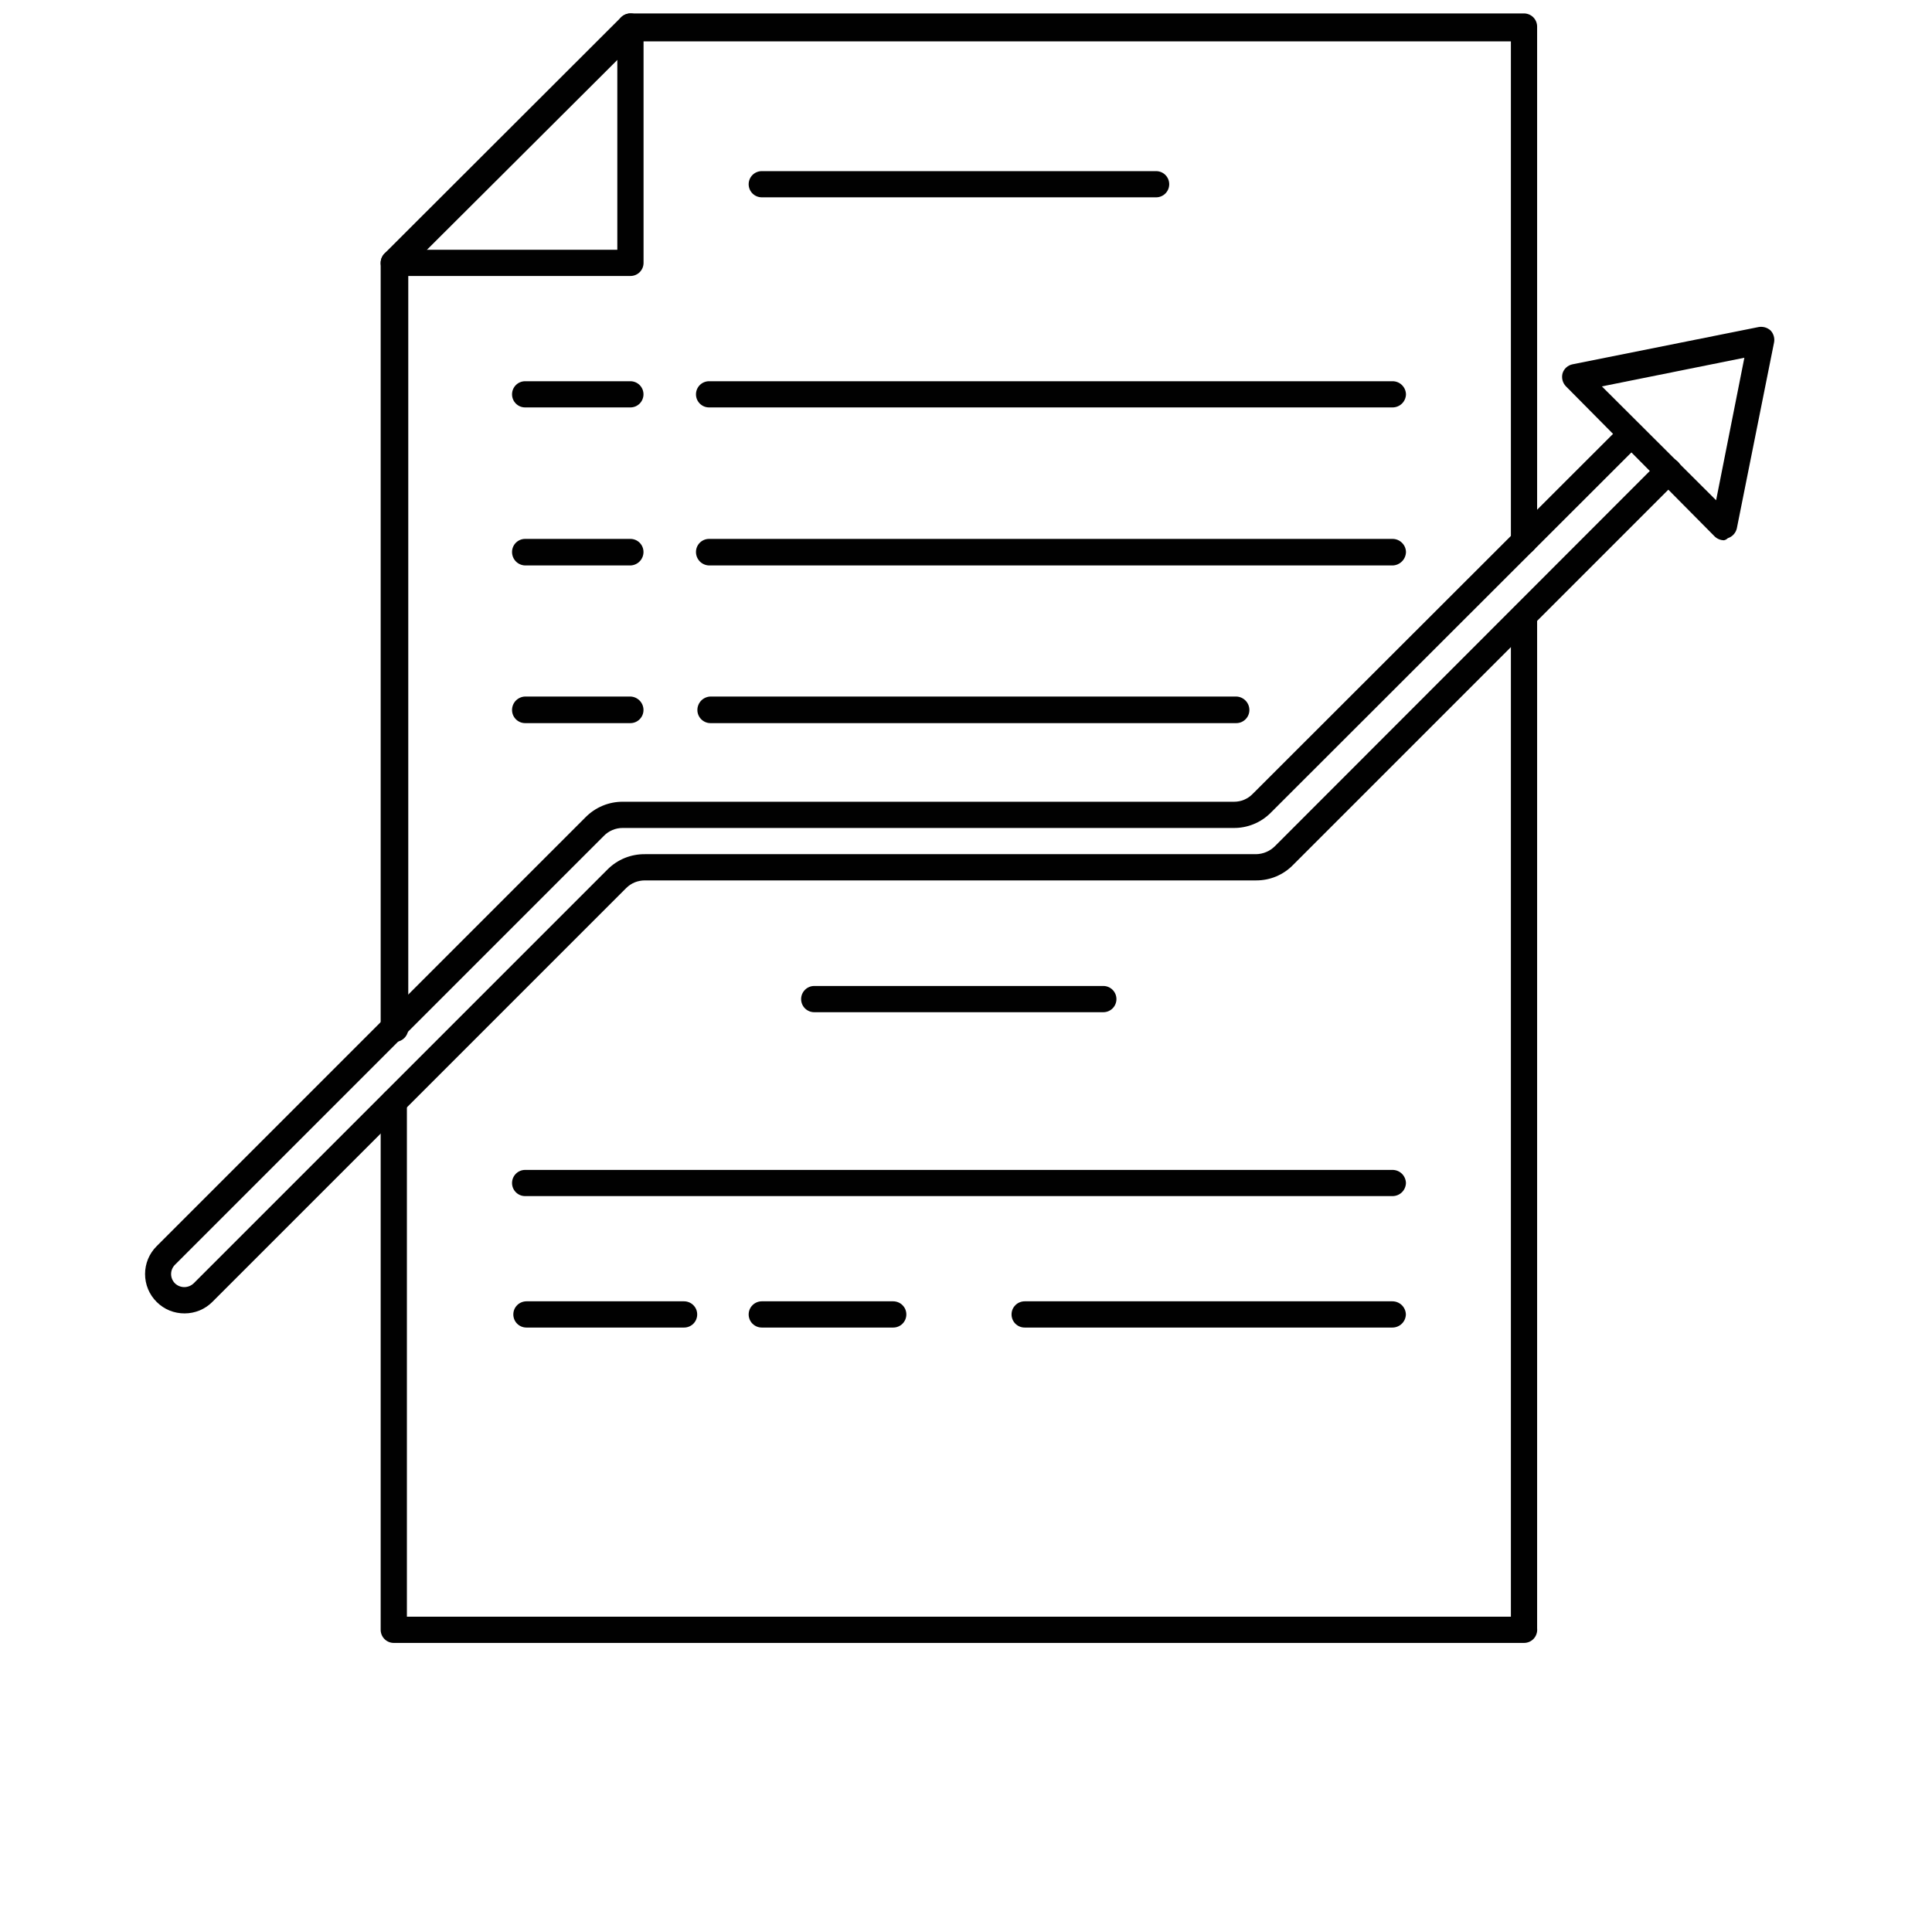
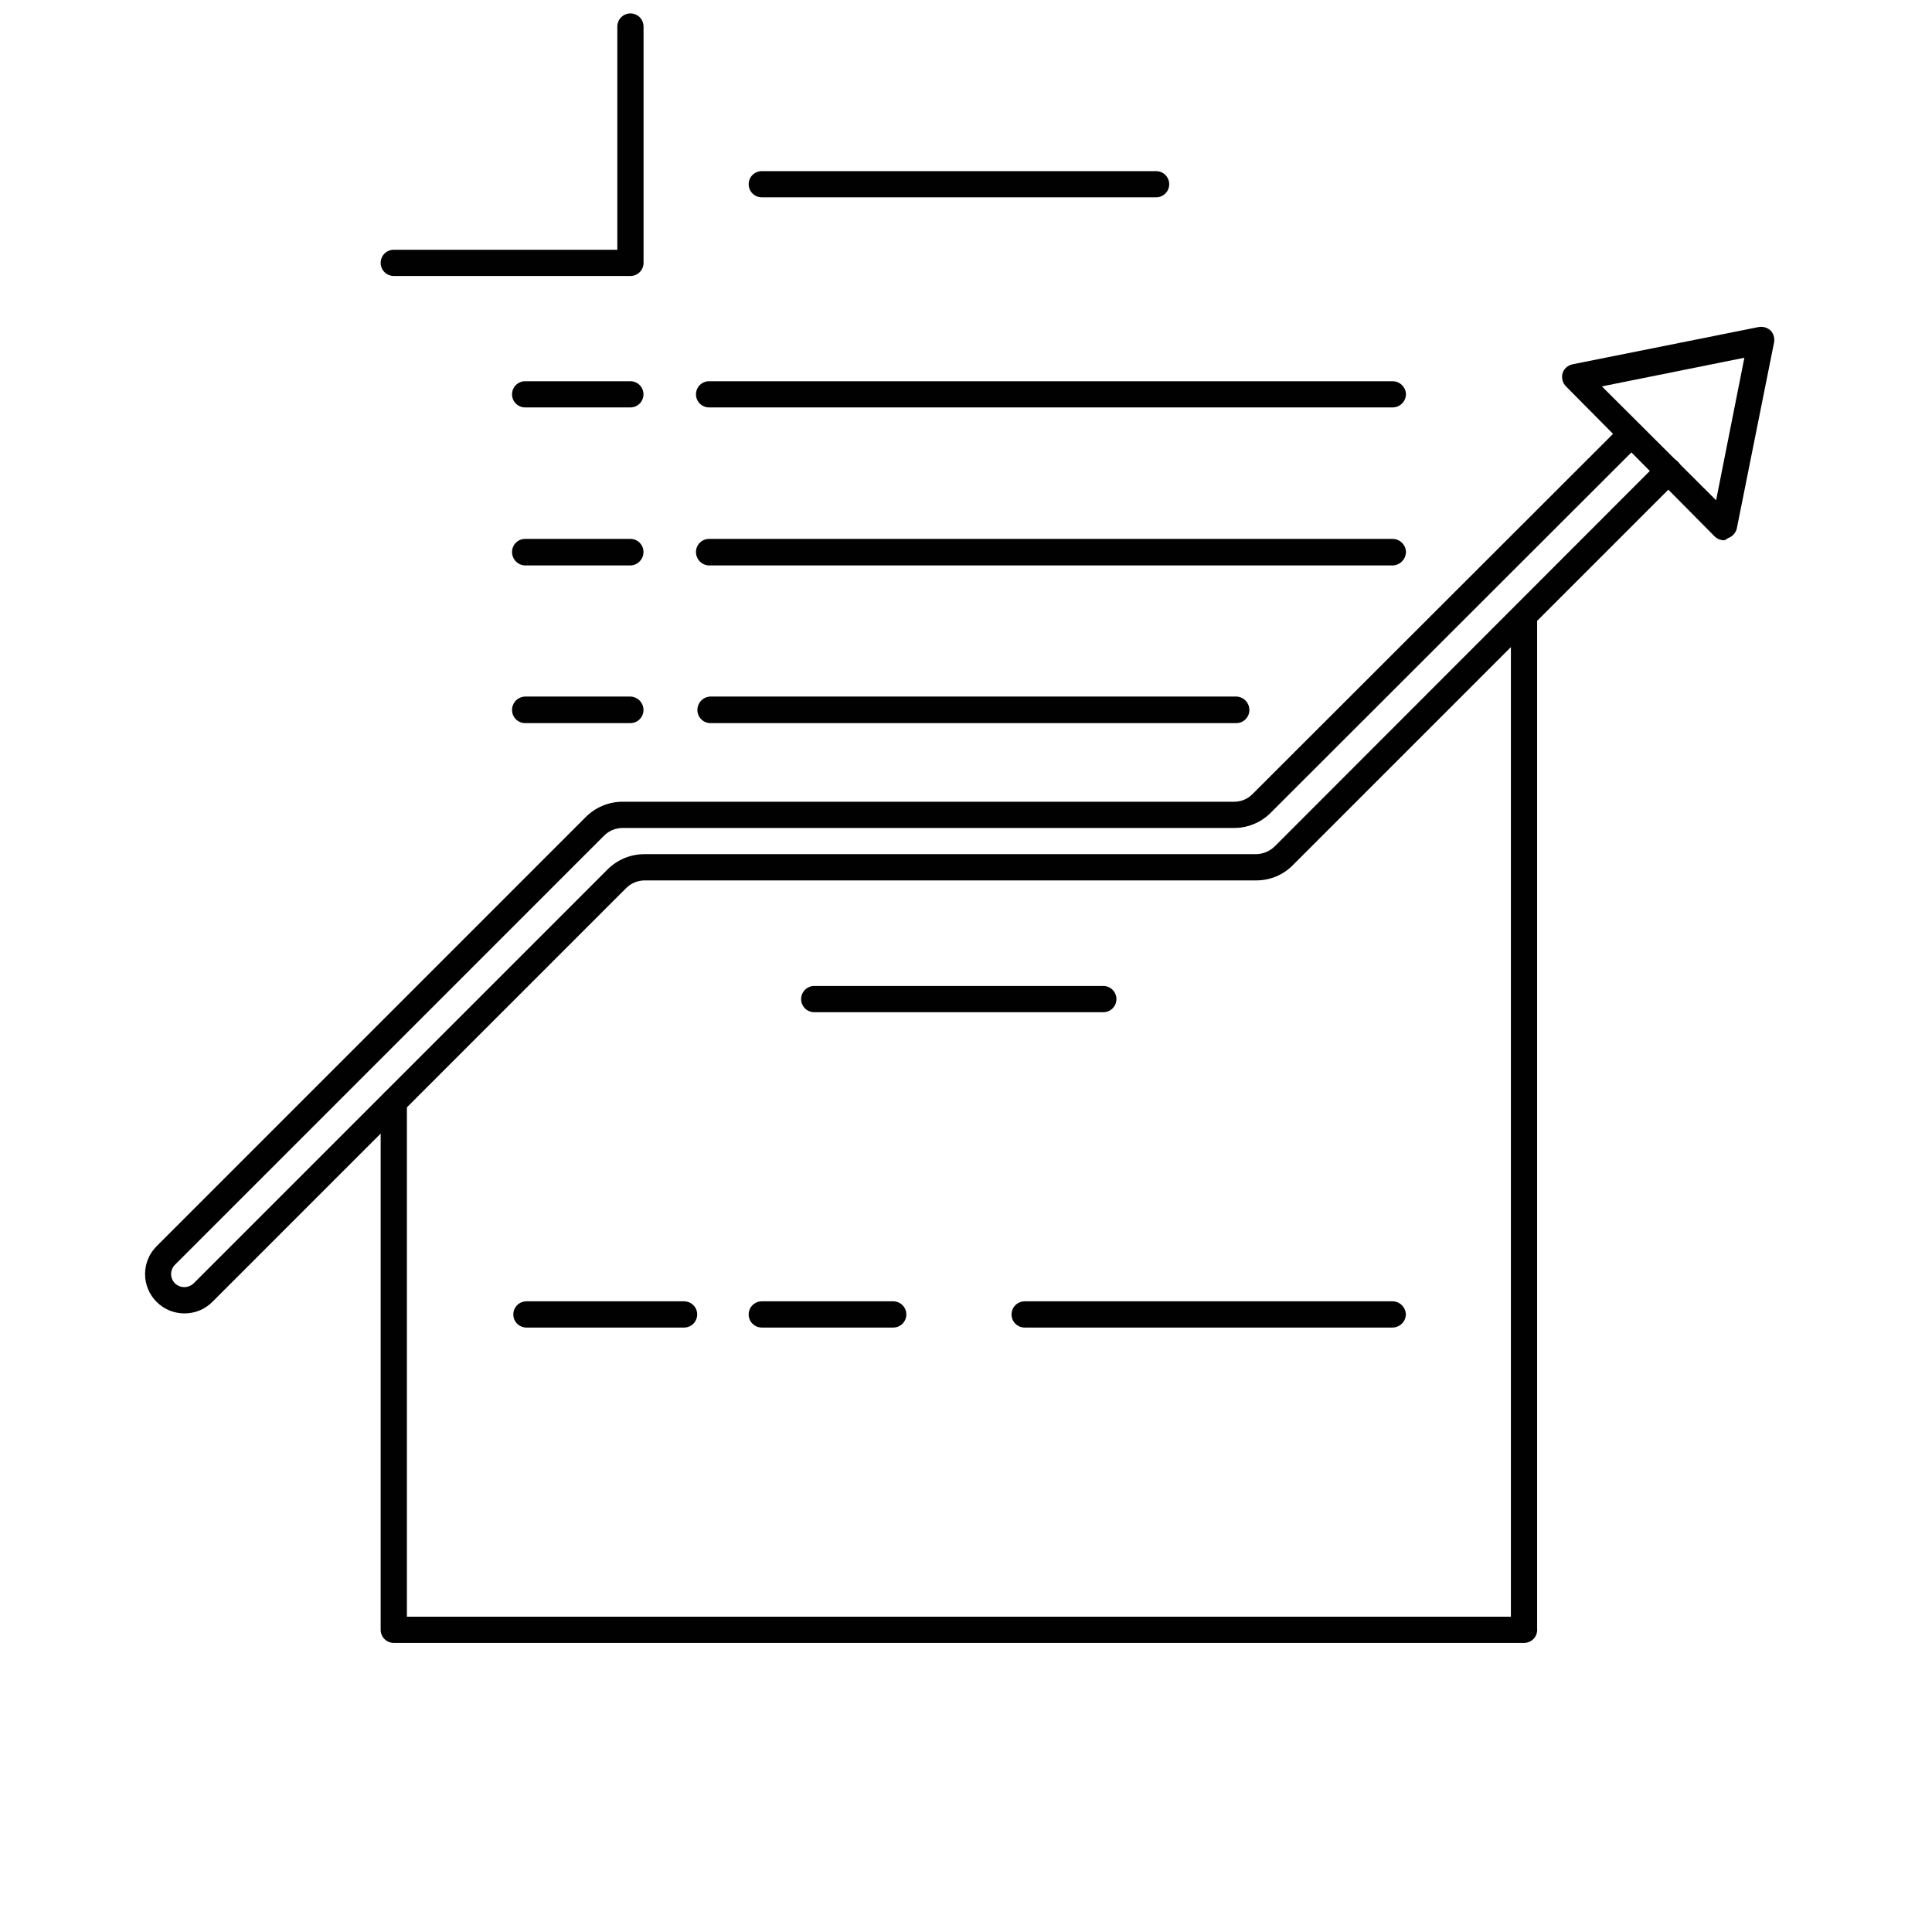
<svg xmlns="http://www.w3.org/2000/svg" width="59" height="59" viewBox="0 0 59 59" fill="none">
  <path d="M46.54 50.172H12.025C11.919 50.172 11.817 50.13 11.742 50.054C11.667 49.979 11.625 49.877 11.625 49.771V33.652C11.625 33.545 11.667 33.444 11.742 33.368C11.817 33.294 11.919 33.251 12.025 33.251C12.132 33.251 12.233 33.294 12.308 33.368C12.383 33.444 12.426 33.545 12.426 33.652V49.371H46.14V18.817C46.14 18.711 46.182 18.609 46.257 18.534C46.332 18.459 46.434 18.417 46.54 18.417C46.647 18.417 46.748 18.459 46.823 18.534C46.898 18.609 46.941 18.711 46.941 18.817V49.729C46.947 49.785 46.941 49.842 46.923 49.895C46.906 49.949 46.877 49.998 46.84 50.04C46.802 50.082 46.755 50.115 46.704 50.138C46.652 50.16 46.597 50.172 46.54 50.172Z" fill="#010101" />
-   <path d="M12.025 31.817C11.918 31.814 11.816 31.77 11.742 31.693C11.667 31.616 11.625 31.513 11.625 31.406V8.027C11.627 7.921 11.668 7.82 11.741 7.743L18.968 0.526C19.045 0.452 19.147 0.411 19.253 0.41H46.54C46.593 0.41 46.645 0.421 46.694 0.441C46.742 0.461 46.786 0.49 46.823 0.527C46.861 0.565 46.89 0.609 46.91 0.657C46.93 0.706 46.941 0.758 46.941 0.811V16.53C46.941 16.582 46.93 16.634 46.91 16.683C46.89 16.732 46.861 16.776 46.823 16.813C46.786 16.85 46.742 16.88 46.694 16.9C46.645 16.92 46.593 16.93 46.54 16.93C46.488 16.93 46.436 16.92 46.387 16.9C46.339 16.88 46.294 16.85 46.257 16.813C46.22 16.776 46.191 16.732 46.17 16.683C46.15 16.634 46.14 16.582 46.14 16.53V1.264H19.421L12.468 8.196V31.375C12.473 31.434 12.464 31.494 12.444 31.549C12.423 31.605 12.391 31.656 12.349 31.698C12.307 31.74 12.256 31.773 12.2 31.793C12.144 31.814 12.085 31.822 12.025 31.817Z" fill="#010101" />
  <path d="M5.639 40.109C5.481 40.11 5.324 40.08 5.177 40.021C5.031 39.961 4.898 39.873 4.786 39.761C4.673 39.649 4.583 39.516 4.522 39.37C4.461 39.223 4.43 39.066 4.43 38.907C4.43 38.749 4.461 38.592 4.522 38.445C4.583 38.299 4.673 38.166 4.786 38.054L17.881 24.958C18.03 24.807 18.207 24.687 18.402 24.606C18.598 24.524 18.808 24.483 19.019 24.484H37.689C37.898 24.484 38.099 24.401 38.247 24.252L49.531 12.979C49.567 12.942 49.611 12.912 49.658 12.892C49.706 12.872 49.758 12.861 49.81 12.861C49.862 12.861 49.913 12.872 49.962 12.892C50.009 12.912 50.053 12.942 50.089 12.979C50.127 13.016 50.157 13.061 50.177 13.11C50.197 13.158 50.208 13.211 50.208 13.264C50.208 13.316 50.197 13.369 50.177 13.418C50.157 13.466 50.127 13.511 50.089 13.548L38.805 24.821C38.658 24.969 38.482 25.087 38.288 25.166C38.095 25.246 37.887 25.286 37.678 25.285H19.009C18.903 25.285 18.798 25.307 18.7 25.349C18.602 25.39 18.514 25.451 18.44 25.527L5.344 38.623C5.306 38.66 5.277 38.705 5.256 38.753C5.236 38.802 5.225 38.855 5.225 38.907C5.225 38.96 5.236 39.013 5.256 39.062C5.277 39.11 5.306 39.155 5.344 39.192C5.42 39.265 5.522 39.306 5.628 39.306C5.734 39.306 5.836 39.265 5.913 39.192L18.556 26.549C18.705 26.4 18.882 26.282 19.078 26.202C19.273 26.123 19.483 26.083 19.694 26.085H38.363C38.576 26.08 38.78 25.993 38.932 25.843L50.669 14.096C50.746 14.025 50.848 13.985 50.953 13.985C51.058 13.985 51.16 14.025 51.237 14.096C51.275 14.133 51.305 14.177 51.325 14.226C51.346 14.275 51.356 14.327 51.356 14.38C51.356 14.433 51.346 14.486 51.325 14.534C51.305 14.583 51.275 14.628 51.237 14.665L39.49 26.412C39.344 26.563 39.168 26.682 38.975 26.764C38.781 26.845 38.573 26.887 38.363 26.886H19.694C19.588 26.886 19.484 26.906 19.386 26.945C19.288 26.985 19.2 27.044 19.125 27.118L6.482 39.761C6.371 39.871 6.24 39.959 6.095 40.019C5.95 40.078 5.795 40.109 5.639 40.109Z" fill="#010101" />
  <path d="M52.649 16.499C52.543 16.498 52.441 16.457 52.364 16.383L47.823 11.8C47.772 11.748 47.735 11.684 47.717 11.614C47.698 11.543 47.699 11.469 47.718 11.399C47.739 11.33 47.779 11.268 47.833 11.22C47.887 11.172 47.953 11.139 48.024 11.125L53.702 9.988C53.768 9.976 53.835 9.979 53.899 9.997C53.963 10.015 54.022 10.048 54.071 10.093C54.117 10.142 54.15 10.2 54.168 10.265C54.187 10.329 54.189 10.396 54.176 10.462L53.039 16.14C53.022 16.209 52.988 16.272 52.94 16.324C52.892 16.375 52.832 16.414 52.765 16.435C52.733 16.467 52.693 16.489 52.649 16.499ZM48.919 11.8L52.407 15.277L53.27 10.925L48.919 11.8Z" fill="#010101" />
  <path d="M19.253 8.428H12.025C11.919 8.428 11.817 8.386 11.742 8.311C11.667 8.235 11.625 8.134 11.625 8.027C11.625 7.921 11.667 7.819 11.742 7.744C11.817 7.669 11.919 7.627 12.025 7.627H18.852V0.811C18.852 0.704 18.895 0.603 18.97 0.527C19.045 0.452 19.147 0.41 19.253 0.41C19.359 0.41 19.461 0.452 19.536 0.527C19.611 0.603 19.653 0.704 19.653 0.811V8.027C19.653 8.134 19.611 8.235 19.536 8.311C19.461 8.386 19.359 8.428 19.253 8.428Z" fill="#010101" />
  <path d="M35.306 6.026H23.264C23.157 6.026 23.056 5.984 22.98 5.909C22.905 5.834 22.863 5.732 22.863 5.626C22.863 5.52 22.905 5.418 22.98 5.343C23.056 5.268 23.157 5.226 23.264 5.226H35.306C35.412 5.226 35.514 5.268 35.589 5.343C35.664 5.418 35.706 5.52 35.706 5.626C35.706 5.732 35.664 5.834 35.589 5.909C35.514 5.984 35.412 6.026 35.306 6.026Z" fill="#010101" />
  <path d="M42.526 12.442H21.654C21.602 12.442 21.55 12.432 21.501 12.412C21.453 12.392 21.408 12.362 21.371 12.325C21.334 12.288 21.305 12.244 21.284 12.195C21.264 12.147 21.254 12.095 21.254 12.042C21.254 11.936 21.296 11.834 21.371 11.759C21.446 11.684 21.548 11.642 21.654 11.642H42.526C42.633 11.642 42.736 11.683 42.812 11.758C42.889 11.833 42.934 11.935 42.936 12.042C42.934 12.149 42.889 12.251 42.812 12.326C42.736 12.4 42.633 12.442 42.526 12.442Z" fill="#010101" />
  <path d="M19.25 12.442H16.037C15.985 12.442 15.932 12.432 15.884 12.412C15.835 12.392 15.791 12.362 15.754 12.325C15.717 12.288 15.687 12.244 15.667 12.195C15.647 12.147 15.637 12.095 15.637 12.042C15.637 11.936 15.679 11.834 15.754 11.759C15.829 11.684 15.931 11.642 16.037 11.642H19.25C19.357 11.642 19.459 11.684 19.534 11.759C19.609 11.834 19.651 11.936 19.651 12.042C19.651 12.095 19.64 12.147 19.62 12.195C19.6 12.244 19.571 12.288 19.534 12.325C19.496 12.362 19.452 12.392 19.404 12.412C19.355 12.432 19.303 12.442 19.25 12.442Z" fill="#010101" />
  <path d="M42.526 17.268H21.654C21.547 17.265 21.445 17.221 21.37 17.144C21.296 17.067 21.254 16.965 21.254 16.857C21.254 16.751 21.296 16.649 21.371 16.574C21.446 16.499 21.548 16.457 21.654 16.457H42.526C42.633 16.457 42.736 16.499 42.812 16.574C42.889 16.648 42.934 16.75 42.936 16.857C42.934 16.965 42.89 17.069 42.813 17.145C42.737 17.221 42.634 17.266 42.526 17.268Z" fill="#010101" />
  <path d="M19.25 17.268H16.037C15.93 17.265 15.828 17.221 15.753 17.144C15.678 17.067 15.637 16.965 15.637 16.857C15.637 16.751 15.679 16.649 15.754 16.574C15.829 16.499 15.931 16.457 16.037 16.457H19.25C19.357 16.457 19.459 16.499 19.534 16.574C19.609 16.649 19.651 16.751 19.651 16.857C19.651 16.965 19.609 17.067 19.534 17.144C19.459 17.221 19.358 17.265 19.25 17.268Z" fill="#010101" />
  <path d="M37.754 22.083H21.697C21.591 22.083 21.489 22.041 21.414 21.965C21.339 21.89 21.297 21.789 21.297 21.682C21.297 21.575 21.339 21.472 21.413 21.395C21.488 21.319 21.59 21.274 21.697 21.271H37.754C37.861 21.274 37.963 21.319 38.037 21.395C38.112 21.472 38.154 21.575 38.154 21.682C38.154 21.789 38.112 21.89 38.037 21.965C37.962 22.041 37.86 22.083 37.754 22.083Z" fill="#010101" />
  <path d="M19.25 22.083H16.037C15.931 22.083 15.829 22.041 15.754 21.965C15.679 21.89 15.637 21.789 15.637 21.682C15.637 21.575 15.678 21.472 15.753 21.395C15.828 21.319 15.93 21.274 16.037 21.271H19.25C19.358 21.274 19.459 21.319 19.534 21.395C19.609 21.472 19.651 21.575 19.651 21.682C19.651 21.789 19.609 21.89 19.534 21.965C19.459 22.041 19.357 22.083 19.25 22.083Z" fill="#010101" />
-   <path d="M42.524 36.527H16.037C15.985 36.527 15.932 36.517 15.884 36.497C15.835 36.477 15.791 36.447 15.754 36.41C15.717 36.373 15.687 36.329 15.667 36.28C15.647 36.232 15.637 36.179 15.637 36.127C15.637 36.021 15.679 35.919 15.754 35.844C15.829 35.769 15.931 35.727 16.037 35.727H42.524C42.631 35.727 42.734 35.768 42.811 35.843C42.888 35.918 42.932 36.02 42.935 36.127C42.932 36.234 42.888 36.336 42.811 36.411C42.734 36.486 42.631 36.527 42.524 36.527Z" fill="#010101" />
  <path d="M42.522 40.541H31.291C31.185 40.541 31.083 40.499 31.008 40.424C30.933 40.349 30.891 40.247 30.891 40.141C30.891 40.088 30.901 40.036 30.921 39.987C30.941 39.939 30.971 39.895 31.008 39.858C31.045 39.82 31.089 39.791 31.138 39.771C31.186 39.751 31.238 39.74 31.291 39.74H42.522C42.629 39.74 42.732 39.782 42.809 39.857C42.886 39.932 42.93 40.033 42.933 40.141C42.93 40.248 42.886 40.35 42.809 40.424C42.732 40.499 42.629 40.541 42.522 40.541Z" fill="#010101" />
  <path d="M20.891 40.541H16.076C15.97 40.541 15.868 40.499 15.793 40.424C15.718 40.349 15.676 40.247 15.676 40.141C15.676 40.088 15.686 40.036 15.706 39.987C15.726 39.939 15.756 39.895 15.793 39.858C15.83 39.82 15.874 39.791 15.923 39.771C15.972 39.751 16.024 39.74 16.076 39.74H20.891C20.944 39.74 20.996 39.751 21.044 39.771C21.093 39.791 21.137 39.82 21.174 39.858C21.211 39.895 21.241 39.939 21.261 39.987C21.281 40.036 21.291 40.088 21.291 40.141C21.291 40.247 21.249 40.349 21.174 40.424C21.099 40.499 20.997 40.541 20.891 40.541Z" fill="#010101" />
  <path d="M27.278 40.541H23.264C23.157 40.541 23.056 40.499 22.98 40.424C22.905 40.349 22.863 40.247 22.863 40.141C22.863 40.034 22.905 39.933 22.98 39.858C23.056 39.782 23.157 39.74 23.264 39.74H27.278C27.33 39.74 27.382 39.751 27.431 39.771C27.48 39.791 27.524 39.82 27.561 39.858C27.598 39.895 27.628 39.939 27.648 39.987C27.668 40.036 27.678 40.088 27.678 40.141C27.678 40.247 27.636 40.349 27.561 40.424C27.486 40.499 27.384 40.541 27.278 40.541Z" fill="#010101" />
  <path d="M33.694 30.911H24.865C24.759 30.911 24.657 30.869 24.582 30.794C24.507 30.719 24.465 30.617 24.465 30.511C24.465 30.404 24.507 30.303 24.582 30.228C24.657 30.152 24.759 30.11 24.865 30.11H33.694C33.8 30.11 33.902 30.152 33.977 30.228C34.052 30.303 34.094 30.404 34.094 30.511C34.094 30.617 34.052 30.719 33.977 30.794C33.902 30.869 33.8 30.911 33.694 30.911Z" fill="#010101" />
</svg>